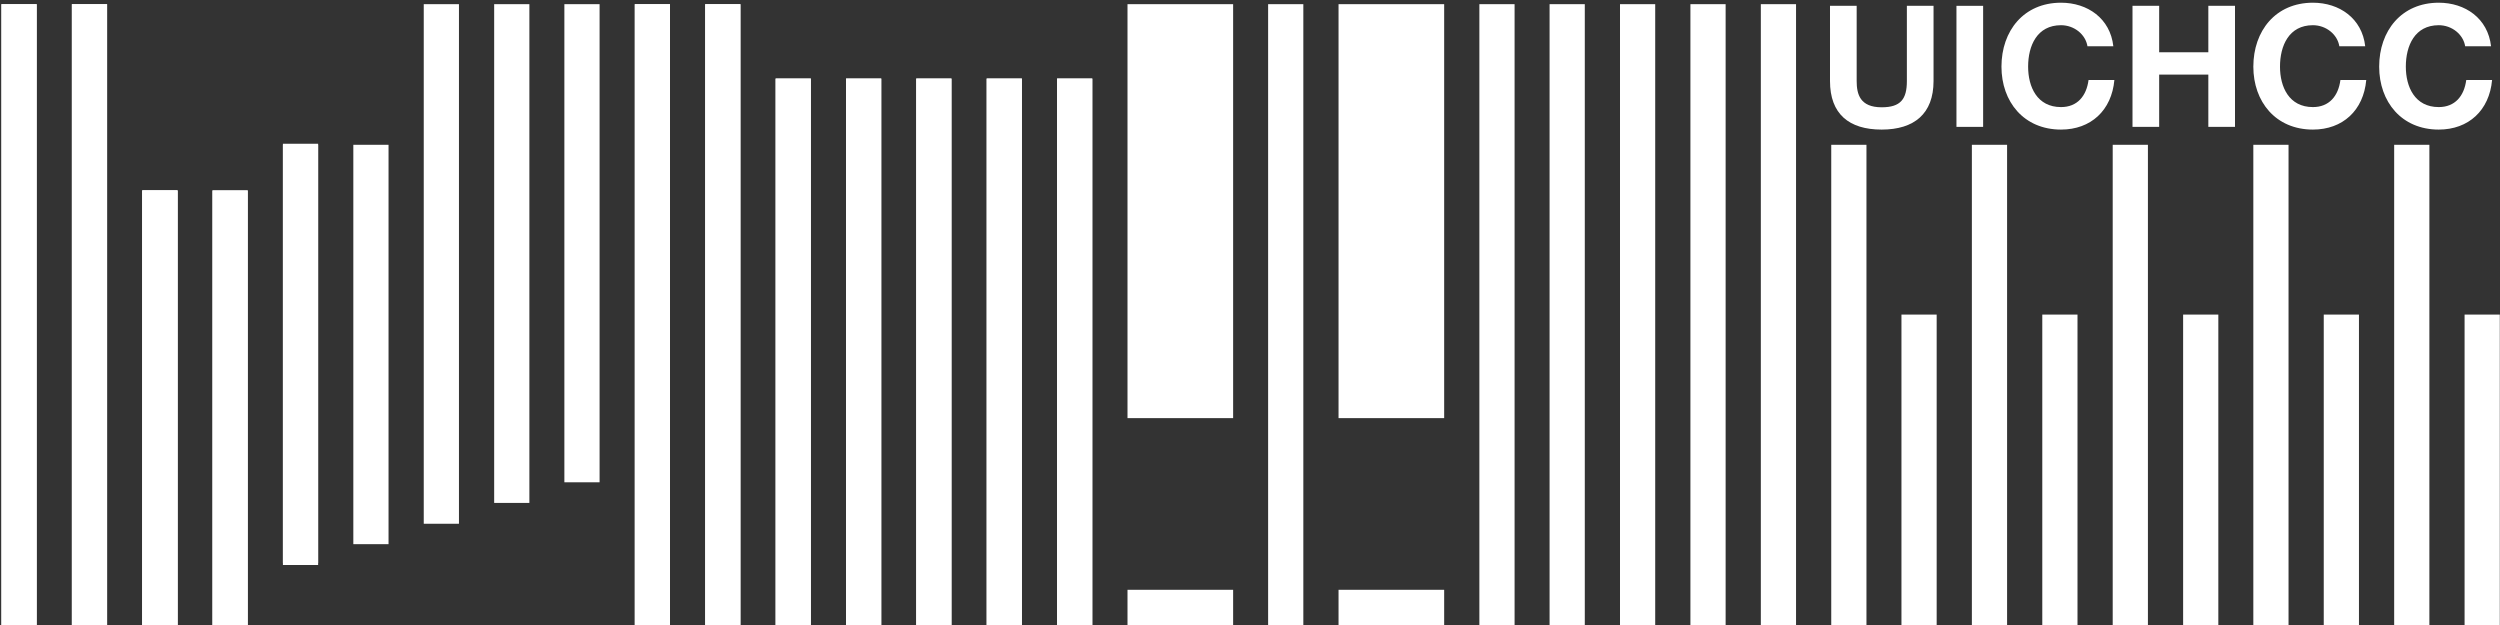
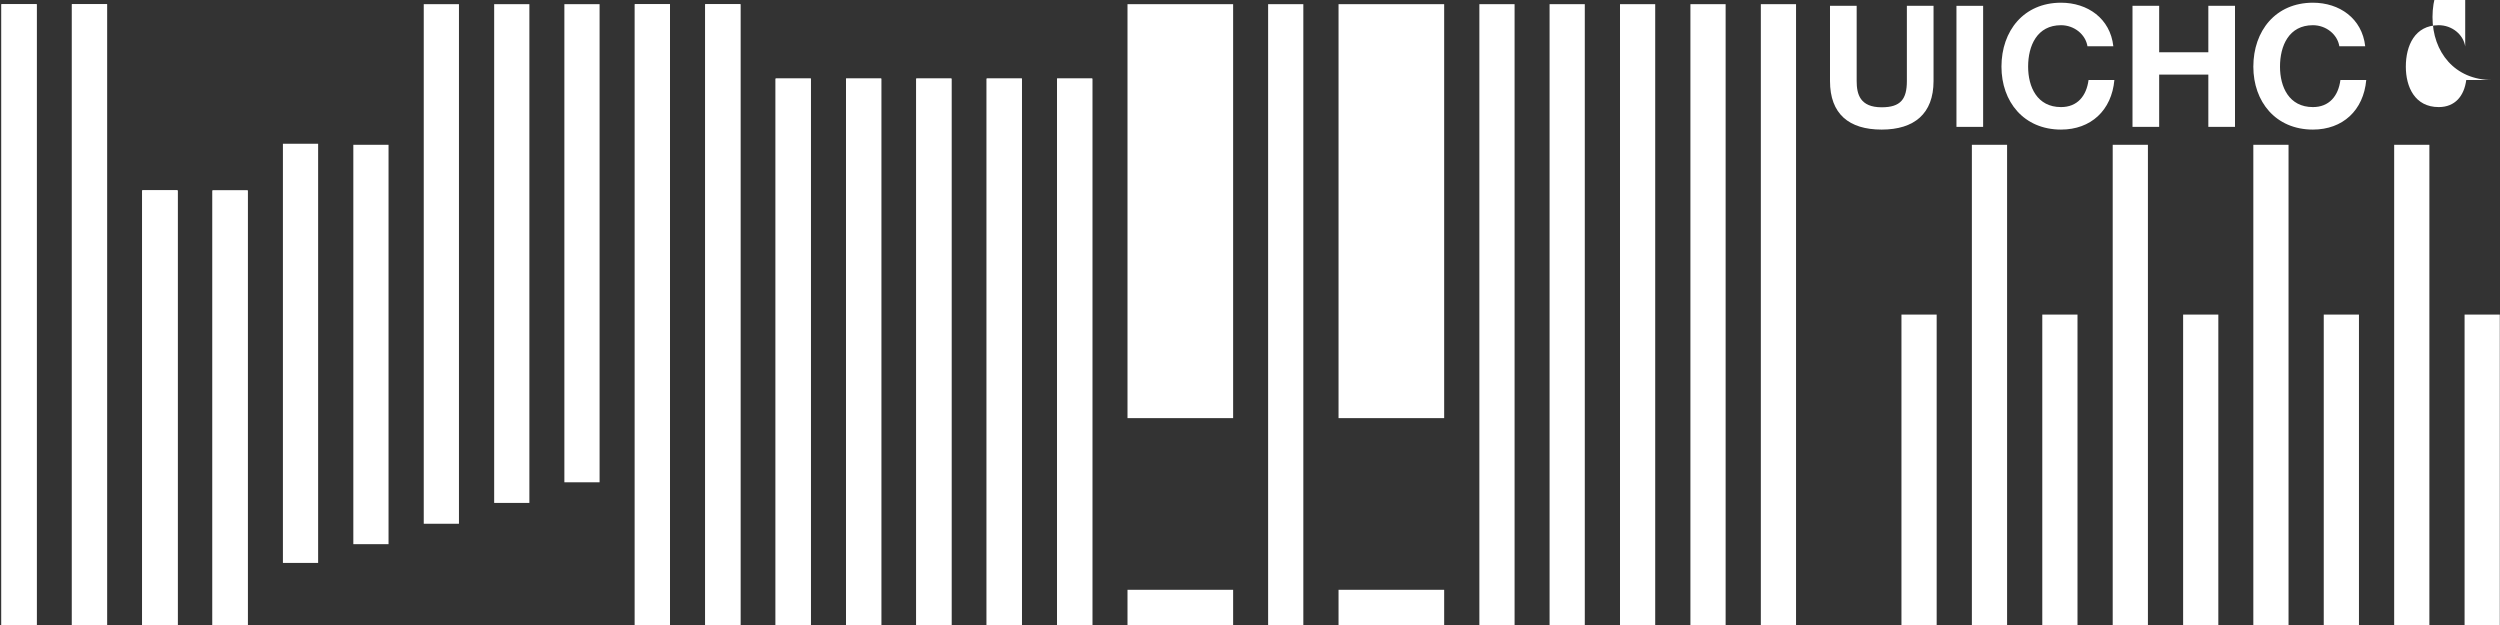
<svg xmlns="http://www.w3.org/2000/svg" version="1.1" id="Layer_1" x="0px" y="0px" viewBox="0 0 1200 300" style="enable-background:new 0 0 1200 300;" xml:space="preserve">
  <rect x="0" y="0" width="1200" height="300" fill="#333333" stroke="none" />
  <style type="text/css">
	.st0{fill-rule:evenodd;clip-rule:evenodd;fill:#FFFFFF;}
	.st1{fill:#FFFFFF;}
</style>
  <g id="Rectangle_1">
    <g>
      <rect x="0.7" y="2" class="st0" width="16.9" height="298" />
    </g>
  </g>
  <g id="Rectangle_1_copy">
    <g>
      <rect x="34.5" y="2" class="st0" width="16.9" height="298" />
    </g>
  </g>
  <g id="Rectangle_1_copy_2">
    <g>
      <rect x="68.3" y="91.4" class="st0" width="16.9" height="208.6" />
    </g>
  </g>
  <g id="Rectangle_1_copy_3">
    <g>
      <rect x="102" y="91.4" class="st0" width="16.9" height="208.6" />
    </g>
  </g>
  <g id="Rectangle_1_copy_4">
    <g>
      <rect x="135.8" y="69" class="st0" width="16.9" height="201.2" />
    </g>
  </g>
  <g id="Rectangle_1_copy_5">
    <g>
      <rect x="169.6" y="69.5" class="st0" width="16.9" height="191.7" />
    </g>
  </g>
  <g id="Rectangle_1_copy_9">
    <g>
      <rect x="304.7" y="2" class="st0" width="16.9" height="298" />
    </g>
  </g>
  <g id="Rectangle_1_copy_10">
    <g>
      <rect x="338.5" y="2" class="st0" width="16.9" height="298" />
    </g>
  </g>
  <g id="Rectangle_1_copy_11">
    <g>
      <rect x="372.3" y="37.7" class="st0" width="16.9" height="263.3" />
    </g>
  </g>
  <g id="Rectangle_1_copy_12">
    <g>
      <rect x="406.1" y="37.7" class="st0" width="16.9" height="263.3" />
    </g>
  </g>
  <g id="Rectangle_1_copy_13">
    <g>
      <rect x="439.8" y="37.7" class="st0" width="16.9" height="263.3" />
    </g>
  </g>
  <g id="Rectangle_1_copy_14">
    <g>
      <rect x="473.6" y="37.7" class="st0" width="16.9" height="263.3" />
    </g>
  </g>
  <g id="Rectangle_1_copy_15">
    <g>
      <rect x="507.4" y="37.7" class="st0" width="16.9" height="263.3" />
    </g>
  </g>
  <g id="Rectangle_1_copy_16">
    <g>
      <rect x="0.7" y="2" class="st0" width="16.9" height="298" />
    </g>
  </g>
  <g id="Rectangle_1_copy_17">
    <g>
      <rect x="34.5" y="2" class="st0" width="16.9" height="298" />
    </g>
  </g>
  <g id="Rectangle_1_copy_18">
    <g>
      <rect x="68.3" y="91.4" class="st0" width="16.9" height="208.6" />
    </g>
  </g>
  <g id="Rectangle_1_copy_19">
    <g>
      <rect x="102" y="91.4" class="st0" width="16.9" height="208.6" />
    </g>
  </g>
  <g id="Rectangle_1_copy_48">
    <g>
      <rect x="1081.6" y="69.5" class="st0" width="16.9" height="231.5" />
    </g>
  </g>
  <g id="Rectangle_1_copy_50">
    <g>
      <rect x="1149.2" y="69.5" class="st0" width="16.9" height="231.5" />
    </g>
  </g>
  <g id="Rectangle_1_copy_53">
    <g>
      <rect x="1115.4" y="151" class="st0" width="16.9" height="150" />
    </g>
  </g>
  <g id="Rectangle_1_copy_54">
    <g>
      <rect x="68.3" y="91.4" class="st0" width="16.9" height="208.6" />
    </g>
  </g>
  <g id="Rectangle_1_copy_55">
    <g>
      <rect x="1183" y="151" class="st0" width="16.9" height="150" />
    </g>
  </g>
  <g id="Rectangle_1_copy_20">
    <g>
-       <rect x="135.8" y="69.5" class="st0" width="16.9" height="201.7" />
-     </g>
+       </g>
  </g>
  <g id="Rectangle_1_copy_22">
    <g>
      <rect x="203.4" y="2" class="st0" width="16.9" height="249.4" />
    </g>
  </g>
  <g id="Rectangle_1_copy_23">
    <g>
      <rect x="237.2" y="2" class="st0" width="16.9" height="239.4" />
    </g>
  </g>
  <g id="Rectangle_1_copy_24">
    <g>
      <rect x="270.9" y="2" class="st0" width="16.9" height="229.5" />
    </g>
  </g>
  <g id="Rectangle_1_copy_25">
    <g>
      <rect x="304.7" y="2" class="st0" width="16.9" height="298" />
    </g>
  </g>
  <g id="Rectangle_1_copy_26">
    <g>
      <rect x="338.5" y="2" class="st0" width="16.9" height="298" />
    </g>
  </g>
  <g id="Rectangle_1_copy_27">
    <g>
      <rect x="372.3" y="37.7" class="st0" width="16.9" height="263.3" />
    </g>
  </g>
  <g id="Rectangle_1_copy_28">
    <g>
      <rect x="406.1" y="37.7" class="st0" width="16.9" height="263.3" />
    </g>
  </g>
  <g id="Rectangle_1_copy_29">
    <g>
      <rect x="439.8" y="37.7" class="st0" width="16.9" height="263.3" />
    </g>
  </g>
  <g id="Rectangle_1_copy_30">
    <g>
      <rect x="473.6" y="37.7" class="st0" width="16.9" height="263.3" />
    </g>
  </g>
  <g id="Rectangle_1_copy_31">
    <g>
      <rect x="507.4" y="37.7" class="st0" width="16.9" height="263.3" />
    </g>
  </g>
  <g id="Rectangle_1_copy_32">
    <g>
      <rect x="541.2" y="2" class="st0" width="50.7" height="198.7" />
    </g>
  </g>
  <g id="Rectangle_1_copy_34">
    <g>
      <rect x="608.7" y="2" class="st0" width="16.9" height="298" />
    </g>
  </g>
  <g id="Rectangle_1_copy_35">
    <g>
      <rect x="642.5" y="2" class="st0" width="50.7" height="198.7" />
    </g>
  </g>
  <g id="Rectangle_1_copy_33">
    <g>
      <rect x="541.2" y="283.1" class="st0" width="50.7" height="16.9" />
    </g>
  </g>
  <g id="Rectangle_1_copy_36">
    <g>
      <rect x="642.5" y="283.1" class="st0" width="50.7" height="16.9" />
    </g>
  </g>
  <g id="Rectangle_1_copy_37">
    <g>
      <rect x="710.1" y="2" class="st0" width="16.9" height="298" />
    </g>
  </g>
  <g id="Rectangle_1_copy_38">
    <g>
      <rect x="743.8" y="2" class="st0" width="16.9" height="298" />
    </g>
  </g>
  <g id="Rectangle_1_copy_39">
    <g>
      <rect x="777.6" y="2" class="st0" width="16.9" height="298" />
    </g>
  </g>
  <g id="Rectangle_1_copy_40">
    <g>
      <rect x="811.4" y="2" class="st0" width="16.9" height="298" />
    </g>
  </g>
  <g id="Rectangle_1_copy_41">
    <g>
      <rect x="845.2" y="2" class="st0" width="16.9" height="298" />
    </g>
  </g>
  <g id="Rectangle_1_copy_42">
    <g>
-       <rect x="879" y="69.5" class="st0" width="16.9" height="232.5" />
-     </g>
+       </g>
  </g>
  <g id="Rectangle_1_copy_43">
    <g>
      <rect x="912.7" y="151" class="st0" width="16.9" height="150" />
    </g>
  </g>
  <g id="Rectangle_1_copy_44">
    <g>
      <rect x="946.5" y="69.5" class="st0" width="16.9" height="231.5" />
    </g>
  </g>
  <g id="Rectangle_1_copy_45">
    <g>
      <rect x="980.3" y="151" class="st0" width="16.9" height="150" />
    </g>
  </g>
  <g id="Rectangle_1_copy_46">
    <g>
      <rect x="1014.1" y="69.5" class="st0" width="16.9" height="231.5" />
    </g>
  </g>
  <g id="Rectangle_1_copy_47">
    <g>
      <rect x="1047.9" y="151" class="st0" width="16.9" height="150" />
    </g>
  </g>
  <g>
    <path class="st1" d="M928.1,38.9c0,15.7-9.3,23.3-24.9,23.3c-15.7,0-24.8-7.5-24.8-23.3V2.8h12.8v36.1c0,6.3,1.6,12.6,12,12.6   c9.1,0,12.1-3.9,12.1-12.6V2.8h12.8V38.9z" />
    <path class="st1" d="M939.1,2.8h12.8v58.1h-12.8V2.8z" />
    <path class="st1" d="M1002,22.3c-0.9-5.8-6.4-10.2-12.7-10.2c-11.5,0-15.8,9.8-15.8,19.9c0,9.7,4.3,19.4,15.8,19.4   c7.8,0,12.2-5.3,13.2-13h12.4c-1.3,14.6-11.3,23.8-25.6,23.8c-17.9,0-28.6-13.4-28.6-30.2c0-17.2,10.7-30.7,28.6-30.7   c12.7,0,23.6,7.5,25.1,20.9H1002z" />
    <path class="st1" d="M1023.6,2.8h12.8v22.3h23.6V2.8h12.8v58.1H1060V35.8h-23.6v25.1h-12.8V2.8z" />
    <path class="st1" d="M1122.9,22.3c-0.9-5.8-6.4-10.2-12.7-10.2c-11.5,0-15.8,9.8-15.8,19.9c0,9.7,4.3,19.4,15.8,19.4   c7.8,0,12.2-5.3,13.2-13h12.4c-1.3,14.6-11.3,23.8-25.6,23.8c-17.9,0-28.6-13.4-28.6-30.2c0-17.2,10.7-30.7,28.6-30.7   c12.7,0,23.6,7.5,25.1,20.9H1122.9z" />
-     <path class="st1" d="M1183.3,22.3c-0.9-5.8-6.4-10.2-12.7-10.2c-11.5,0-15.8,9.8-15.8,19.9c0,9.7,4.3,19.4,15.8,19.4   c7.8,0,12.2-5.3,13.2-13h12.4c-1.3,14.6-11.3,23.8-25.6,23.8c-17.9,0-28.6-13.4-28.6-30.2c0-17.2,10.7-30.7,28.6-30.7   c12.7,0,23.6,7.5,25.1,20.9H1183.3z" />
+     <path class="st1" d="M1183.3,22.3c-0.9-5.8-6.4-10.2-12.7-10.2c-11.5,0-15.8,9.8-15.8,19.9c0,9.7,4.3,19.4,15.8,19.4   c7.8,0,12.2-5.3,13.2-13h12.4c-17.9,0-28.6-13.4-28.6-30.2c0-17.2,10.7-30.7,28.6-30.7   c12.7,0,23.6,7.5,25.1,20.9H1183.3z" />
  </g>
</svg>